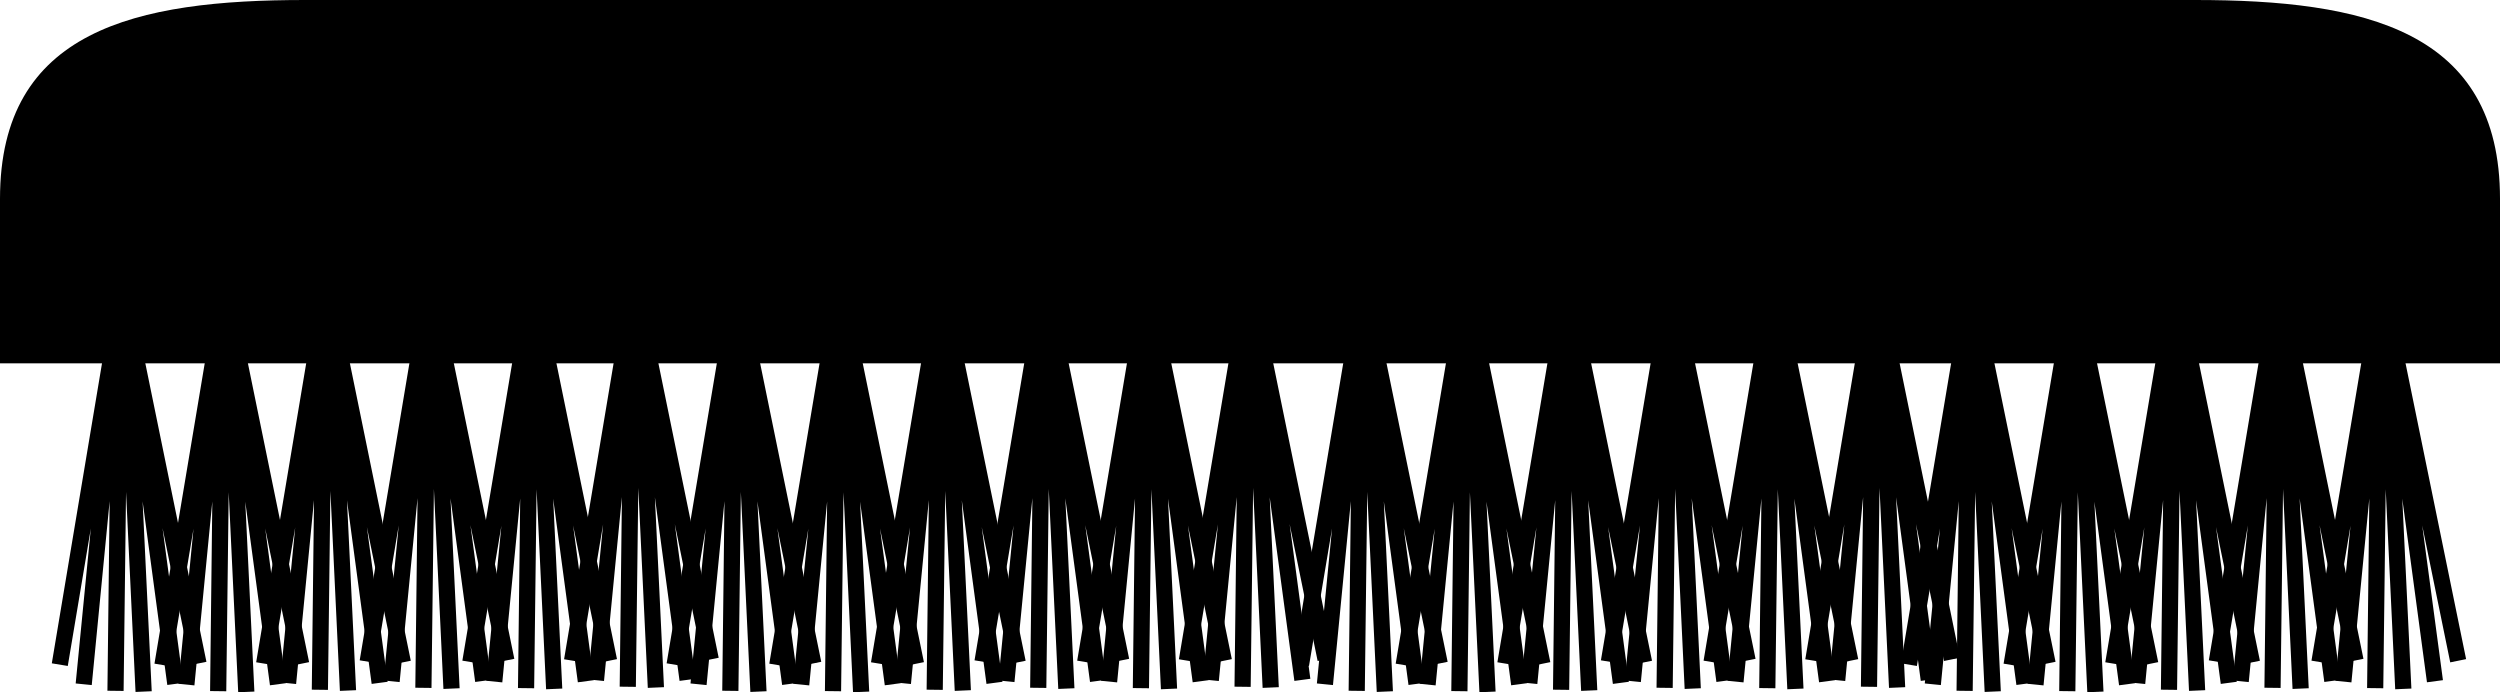
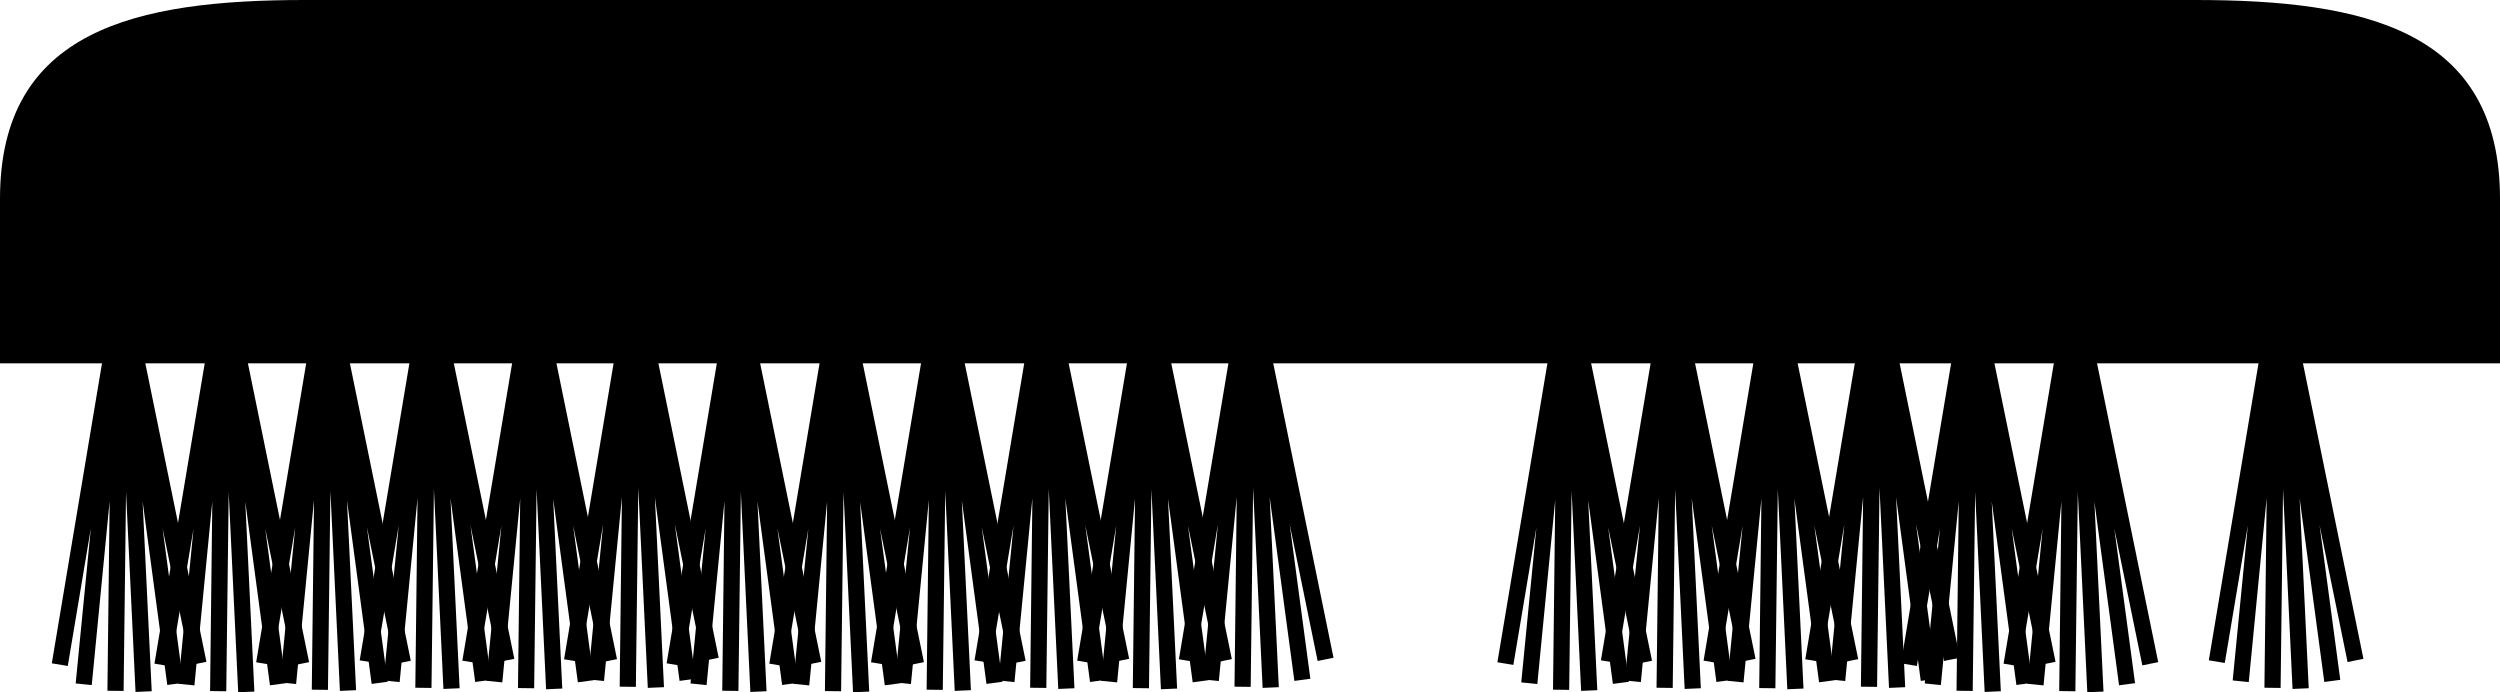
<svg xmlns="http://www.w3.org/2000/svg" width="251.516" height="69.647" viewBox="0 0 251.516 69.647">
  <path d="M30.695 0h190.126c17.005 0 30.695 2.993 30.695 19.999v16.556H0V20C0 2.993 13.69 0 30.695 0z" />
  <path d="M11.163 31.168L5.212 66.735 6.819 67l2.32-13.837L7.613 68.76l1.617.162 1.8-18.505-.223 19.075 1.628.02.244-20.021.956 20.123 1.628-.071-.916-19.106 2.483 18.475 1.607-.213-2.085-15.566 2.818 13.775 1.597-.326-7.233-35.333-.448.092-.193.02v-.05l-1.313-.072-.417-.071z" style="text-indent:0;text-align:start;line-height:normal;text-transform:none;block-progression:tb;marker:none;-inkscape-font-specification:Sans" font-weight="400" color="#000" overflow="visible" font-family="Sans" />
  <path d="M21.492 31.201L15.54 66.768l1.608.265 2.32-13.836-1.527 15.596 1.618.163 1.8-18.506-.223 19.075 1.628.02.244-20.021.956 20.123 1.628-.07-.916-19.107 2.483 18.475 1.607-.213-2.085-15.566 2.818 13.775 1.597-.325-7.234-35.333-.447.091-.193.02v-.05l-1.313-.072-.417-.07z" style="text-indent:0;text-align:start;line-height:normal;text-transform:none;block-progression:tb;marker:none;-inkscape-font-specification:Sans" font-weight="400" color="#000" overflow="visible" font-family="Sans" />
  <path d="M31.724 31.062l-5.952 35.567 1.608.264 2.32-13.836-1.527 15.596 1.618.163 1.8-18.506-.223 19.076 1.627.02.245-20.022.956 20.124 1.628-.071-.916-19.106 2.483 18.475 1.607-.214-2.086-15.565 2.818 13.775 1.598-.326-7.234-35.333-.447.092-.194.02v-.05l-1.312-.072-.417-.071z" style="text-indent:0;text-align:start;line-height:normal;text-transform:none;block-progression:tb;marker:none;-inkscape-font-specification:Sans" font-weight="400" color="#000" overflow="visible" font-family="Sans" />
  <path d="M42.14 30.866l-5.952 35.567 1.607.264 2.32-13.836-1.526 15.596 1.618.163 1.8-18.506-.223 19.076 1.627.02.244-20.022.957 20.124 1.628-.071-.916-19.106 2.482 18.475 1.608-.214-2.086-15.565 2.818 13.775 1.598-.326-7.234-35.333-.448.092-.193.02v-.05l-1.312-.072-.417-.071z" style="text-indent:0;text-align:start;line-height:normal;text-transform:none;block-progression:tb;marker:none;-inkscape-font-specification:Sans" font-weight="400" color="#000" overflow="visible" font-family="Sans" />
  <path d="M52.468 30.899l-5.951 35.567 1.607.265 2.32-13.837-1.526 15.597 1.617.162 1.801-18.506-.224 19.076 1.628.02.244-20.021.957 20.123 1.627-.071-.915-19.106 2.482 18.475 1.608-.213-2.086-15.566 2.818 13.775 1.597-.326L54.84 30.98l-.448.092-.193.02v-.05l-1.312-.072-.418-.071z" style="text-indent:0;text-align:start;line-height:normal;text-transform:none;block-progression:tb;marker:none;-inkscape-font-specification:Sans" font-weight="400" color="#000" overflow="visible" font-family="Sans" />
  <path d="M62.7 30.76L56.75 66.326l1.607.264 2.32-13.836L59.15 68.35l1.617.163 1.801-18.506-.224 19.076 1.628.02.244-20.022.956 20.124 1.628-.072-.915-19.106 2.482 18.476 1.607-.214-2.085-15.566L70.707 66.5l1.597-.325-7.233-35.333-.448.091-.193.02v-.05l-1.313-.071-.417-.072z" style="text-indent:0;text-align:start;line-height:normal;text-transform:none;block-progression:tb;marker:none;-inkscape-font-specification:Sans" font-weight="400" color="#000" overflow="visible" font-family="Sans" />
  <path d="M73.019 31.168l-5.952 35.567 1.608.265 2.32-13.837-1.527 15.597 1.618.162 1.8-18.505-.223 19.075 1.628.02.244-20.021.956 20.123 1.628-.071-.916-19.106 2.483 18.475 1.607-.213-2.085-15.566 2.818 13.775 1.597-.326-7.234-35.333-.447.092-.193.02v-.05l-1.313-.072-.417-.071z" style="text-indent:0;text-align:start;line-height:normal;text-transform:none;block-progression:tb;marker:none;-inkscape-font-specification:Sans" font-weight="400" color="#000" overflow="visible" font-family="Sans" />
  <path d="M83.348 31.201l-5.952 35.567 1.608.265 2.32-13.836-1.527 15.596 1.618.163 1.8-18.506-.223 19.075 1.628.02.244-20.021.956 20.123 1.628-.07-.916-19.107 2.483 18.475 1.607-.213-2.086-15.566 2.819 13.775 1.597-.325-7.234-35.333-.447.091-.194.02v-.05l-1.312-.072-.417-.07z" style="text-indent:0;text-align:start;line-height:normal;text-transform:none;block-progression:tb;marker:none;-inkscape-font-specification:Sans" font-weight="400" color="#000" overflow="visible" font-family="Sans" />
  <path d="M93.58 31.062l-5.952 35.567 1.607.264 2.32-13.836-1.526 15.596 1.618.163 1.8-18.506-.223 19.076 1.627.02.245-20.022.956 20.124 1.628-.071-.916-19.106 2.482 18.475 1.608-.214-2.086-15.565 2.818 13.775 1.598-.326-7.234-35.333-.448.092-.193.02v-.05l-1.312-.072-.417-.071z" style="text-indent:0;text-align:start;line-height:normal;text-transform:none;block-progression:tb;marker:none;-inkscape-font-specification:Sans" font-weight="400" color="#000" overflow="visible" font-family="Sans" />
  <path d="M103.995 30.866l-5.951 35.567 1.607.264 2.32-13.836-1.526 15.596 1.617.163 1.801-18.506-.224 19.076 1.628.02.244-20.022.957 20.124 1.627-.071-.915-19.106 2.482 18.475 1.608-.214-2.086-15.565 2.818 13.775 1.597-.326-7.233-35.333-.448.092-.193.02v-.05l-1.312-.072-.418-.071z" style="text-indent:0;text-align:start;line-height:normal;text-transform:none;block-progression:tb;marker:none;-inkscape-font-specification:Sans" font-weight="400" color="#000" overflow="visible" font-family="Sans" />
  <path d="M114.324 30.899l-5.951 35.567 1.607.265 2.32-13.837-1.526 15.597 1.617.162 1.801-18.506-.224 19.076 1.628.02.244-20.021.956 20.123 1.628-.071-.915-19.106 2.482 18.475 1.607-.213-2.085-15.566 2.818 13.775 1.597-.326-7.233-35.333-.448.092-.193.02v-.05l-1.313-.072-.417-.071z" style="text-indent:0;text-align:start;line-height:normal;text-transform:none;block-progression:tb;marker:none;-inkscape-font-specification:Sans" font-weight="400" color="#000" overflow="visible" font-family="Sans" />
  <path d="M124.556 30.76l-5.951 35.567 1.607.264 2.32-13.836-1.527 15.596 1.618.163 1.8-18.506-.223 19.076 1.628.02.244-20.022.956 20.124 1.628-.072-.916-19.106 2.483 18.476 1.607-.214-2.085-15.566 2.818 13.775 1.597-.325-7.233-35.333-.448.091-.193.02v-.05l-1.313-.071-.417-.072z" style="text-indent:0;text-align:start;line-height:normal;text-transform:none;block-progression:tb;marker:none;-inkscape-font-specification:Sans" font-weight="400" color="#000" overflow="visible" font-family="Sans" />
-   <path d="M136.038 31.168l-5.952 35.567 1.607.265 2.32-13.837-1.526 15.597 1.618.162 1.8-18.505-.224 19.075 1.628.02.244-20.021.957 20.123 1.628-.071-.916-19.106 2.482 18.475 1.608-.213-2.086-15.566 2.818 13.775 1.597-.326-7.233-35.333-.448.092-.193.02v-.05l-1.312-.072-.417-.071z" style="text-indent:0;text-align:start;line-height:normal;text-transform:none;block-progression:tb;marker:none;-inkscape-font-specification:Sans" font-weight="400" color="#000" overflow="visible" font-family="Sans" />
-   <path d="M146.366 31.201l-5.951 35.567 1.607.265 2.32-13.836-1.526 15.596 1.617.163 1.801-18.506-.224 19.075 1.628.02.244-20.021.957 20.123 1.627-.07-.915-19.107 2.482 18.475 1.608-.213-2.086-15.566 2.818 13.775 1.597-.325-7.233-35.333-.448.091-.193.02v-.05l-1.312-.072-.418-.07z" style="text-indent:0;text-align:start;line-height:normal;text-transform:none;block-progression:tb;marker:none;-inkscape-font-specification:Sans" font-weight="400" color="#000" overflow="visible" font-family="Sans" />
  <path d="M156.598 31.062l-5.951 35.567 1.607.264 2.32-13.836-1.526 15.596 1.617.163 1.8-18.506-.223 19.076 1.628.02.244-20.022.956 20.124 1.628-.071-.915-19.106 2.482 18.475 1.607-.214-2.085-15.565 2.818 13.775 1.597-.326-7.233-35.333-.448.092-.193.02v-.05l-1.313-.072-.417-.071z" style="text-indent:0;text-align:start;line-height:normal;text-transform:none;block-progression:tb;marker:none;-inkscape-font-specification:Sans" font-weight="400" color="#000" overflow="visible" font-family="Sans" />
  <path d="M167.014 30.866l-5.952 35.567 1.608.264 2.32-13.836-1.527 15.596 1.618.163 1.8-18.506-.223 19.076 1.628.02.244-20.022.956 20.124 1.628-.071-.916-19.106 2.483 18.475 1.607-.214-2.085-15.565 2.818 13.775 1.597-.326-7.234-35.333-.447.092-.193.02v-.05l-1.313-.072-.417-.071z" style="text-indent:0;text-align:start;line-height:normal;text-transform:none;block-progression:tb;marker:none;-inkscape-font-specification:Sans" font-weight="400" color="#000" overflow="visible" font-family="Sans" />
  <path d="M177.343 30.899l-5.952 35.567 1.608.265 2.32-13.837-1.527 15.597 1.618.162 1.8-18.506-.223 19.076 1.628.02.244-20.021.956 20.123 1.628-.071-.916-19.106 2.483 18.475 1.607-.213-2.086-15.566 2.819 13.775 1.597-.326-7.234-35.333-.447.092-.194.02v-.05l-1.312-.072-.417-.071z" style="text-indent:0;text-align:start;line-height:normal;text-transform:none;block-progression:tb;marker:none;-inkscape-font-specification:Sans" font-weight="400" color="#000" overflow="visible" font-family="Sans" />
  <path d="M187.575 30.76l-5.952 35.567 1.608.264 2.32-13.836-1.527 15.596 1.618.163 1.8-18.506-.223 19.076 1.627.02.245-20.022.956 20.124 1.628-.072-.916-19.106 2.482 18.476 1.608-.214-2.086-15.566 2.818 13.775 1.598-.325-7.234-35.333-.448.091-.193.02v-.05l-1.312-.071-.417-.072z" style="text-indent:0;text-align:start;line-height:normal;text-transform:none;block-progression:tb;marker:none;-inkscape-font-specification:Sans" font-weight="400" color="#000" overflow="visible" font-family="Sans" />
-   <path d="M197.196 31.168l-5.952 35.567 1.608.265 2.32-13.837-1.527 15.597 1.618.162 1.8-18.505-.223 19.075 1.627.02.245-20.021.956 20.123 1.628-.071-.916-19.106 2.483 18.475 1.607-.213-2.086-15.566 2.818 13.775 1.598-.326-7.234-35.333-.447.092-.194.02v-.05l-1.312-.072-.417-.071z" style="text-indent:0;text-align:start;line-height:normal;text-transform:none;block-progression:tb;marker:none;-inkscape-font-specification:Sans" font-weight="400" color="#000" overflow="visible" font-family="Sans" />
+   <path d="M197.196 31.168l-5.952 35.567 1.608.265 2.32-13.837-1.527 15.597 1.618.162 1.8-18.505-.223 19.075 1.627.02.245-20.021.956 20.123 1.628-.071-.916-19.106 2.483 18.475 1.607-.213-2.086-15.566 2.818 13.775 1.598-.326-7.234-35.333-.447.092-.194.02l-1.312-.072-.417-.071z" style="text-indent:0;text-align:start;line-height:normal;text-transform:none;block-progression:tb;marker:none;-inkscape-font-specification:Sans" font-weight="400" color="#000" overflow="visible" font-family="Sans" />
  <path d="M207.525 31.201l-5.952 35.567 1.607.265 2.32-13.836-1.526 15.596 1.618.163 1.8-18.506-.223 19.075 1.627.02.245-20.021.956 20.123 1.628-.07-.916-19.107 2.482 18.475 1.608-.213-2.086-15.566 2.818 13.775 1.598-.325-7.234-35.333-.448.091-.193.02v-.05l-1.312-.072-.417-.07z" style="text-indent:0;text-align:start;line-height:normal;text-transform:none;block-progression:tb;marker:none;-inkscape-font-specification:Sans" font-weight="400" color="#000" overflow="visible" font-family="Sans" />
-   <path d="M217.756 31.062l-5.951 35.567 1.607.264 2.32-13.836-1.526 15.596 1.617.163 1.801-18.506-.224 19.076 1.628.02.244-20.022.957 20.124 1.627-.071-.915-19.106 2.482 18.475 1.608-.214-2.086-15.565 2.818 13.775 1.597-.326-7.233-35.333-.448.092-.193.02v-.05l-1.312-.072-.418-.071z" style="text-indent:0;text-align:start;line-height:normal;text-transform:none;block-progression:tb;marker:none;-inkscape-font-specification:Sans" font-weight="400" color="#000" overflow="visible" font-family="Sans" />
  <path d="M228.172 30.866l-5.951 35.567 1.607.264 2.32-13.836-1.526 15.596 1.617.163 1.801-18.506-.224 19.076 1.628.02.244-20.022.956 20.124 1.628-.071-.915-19.106 2.482 18.475 1.607-.214-2.085-15.565 2.818 13.775 1.597-.326-7.233-35.333-.448.092-.193.02v-.05l-1.313-.072-.417-.071z" style="text-indent:0;text-align:start;line-height:normal;text-transform:none;block-progression:tb;marker:none;-inkscape-font-specification:Sans" font-weight="400" color="#000" overflow="visible" font-family="Sans" />
-   <path d="M238.501 30.899l-5.952 35.567 1.608.265 2.32-13.837-1.527 15.597 1.618.162 1.8-18.506-.223 19.076 1.628.02.244-20.021.956 20.123 1.628-.071-.916-19.106 2.483 18.475 1.607-.213-2.085-15.566 2.818 13.775 1.597-.326-7.233-35.333-.448.092-.193.02v-.05l-1.313-.072-.417-.071z" style="text-indent:0;text-align:start;line-height:normal;text-transform:none;block-progression:tb;marker:none;-inkscape-font-specification:Sans" font-weight="400" color="#000" overflow="visible" font-family="Sans" />
</svg>